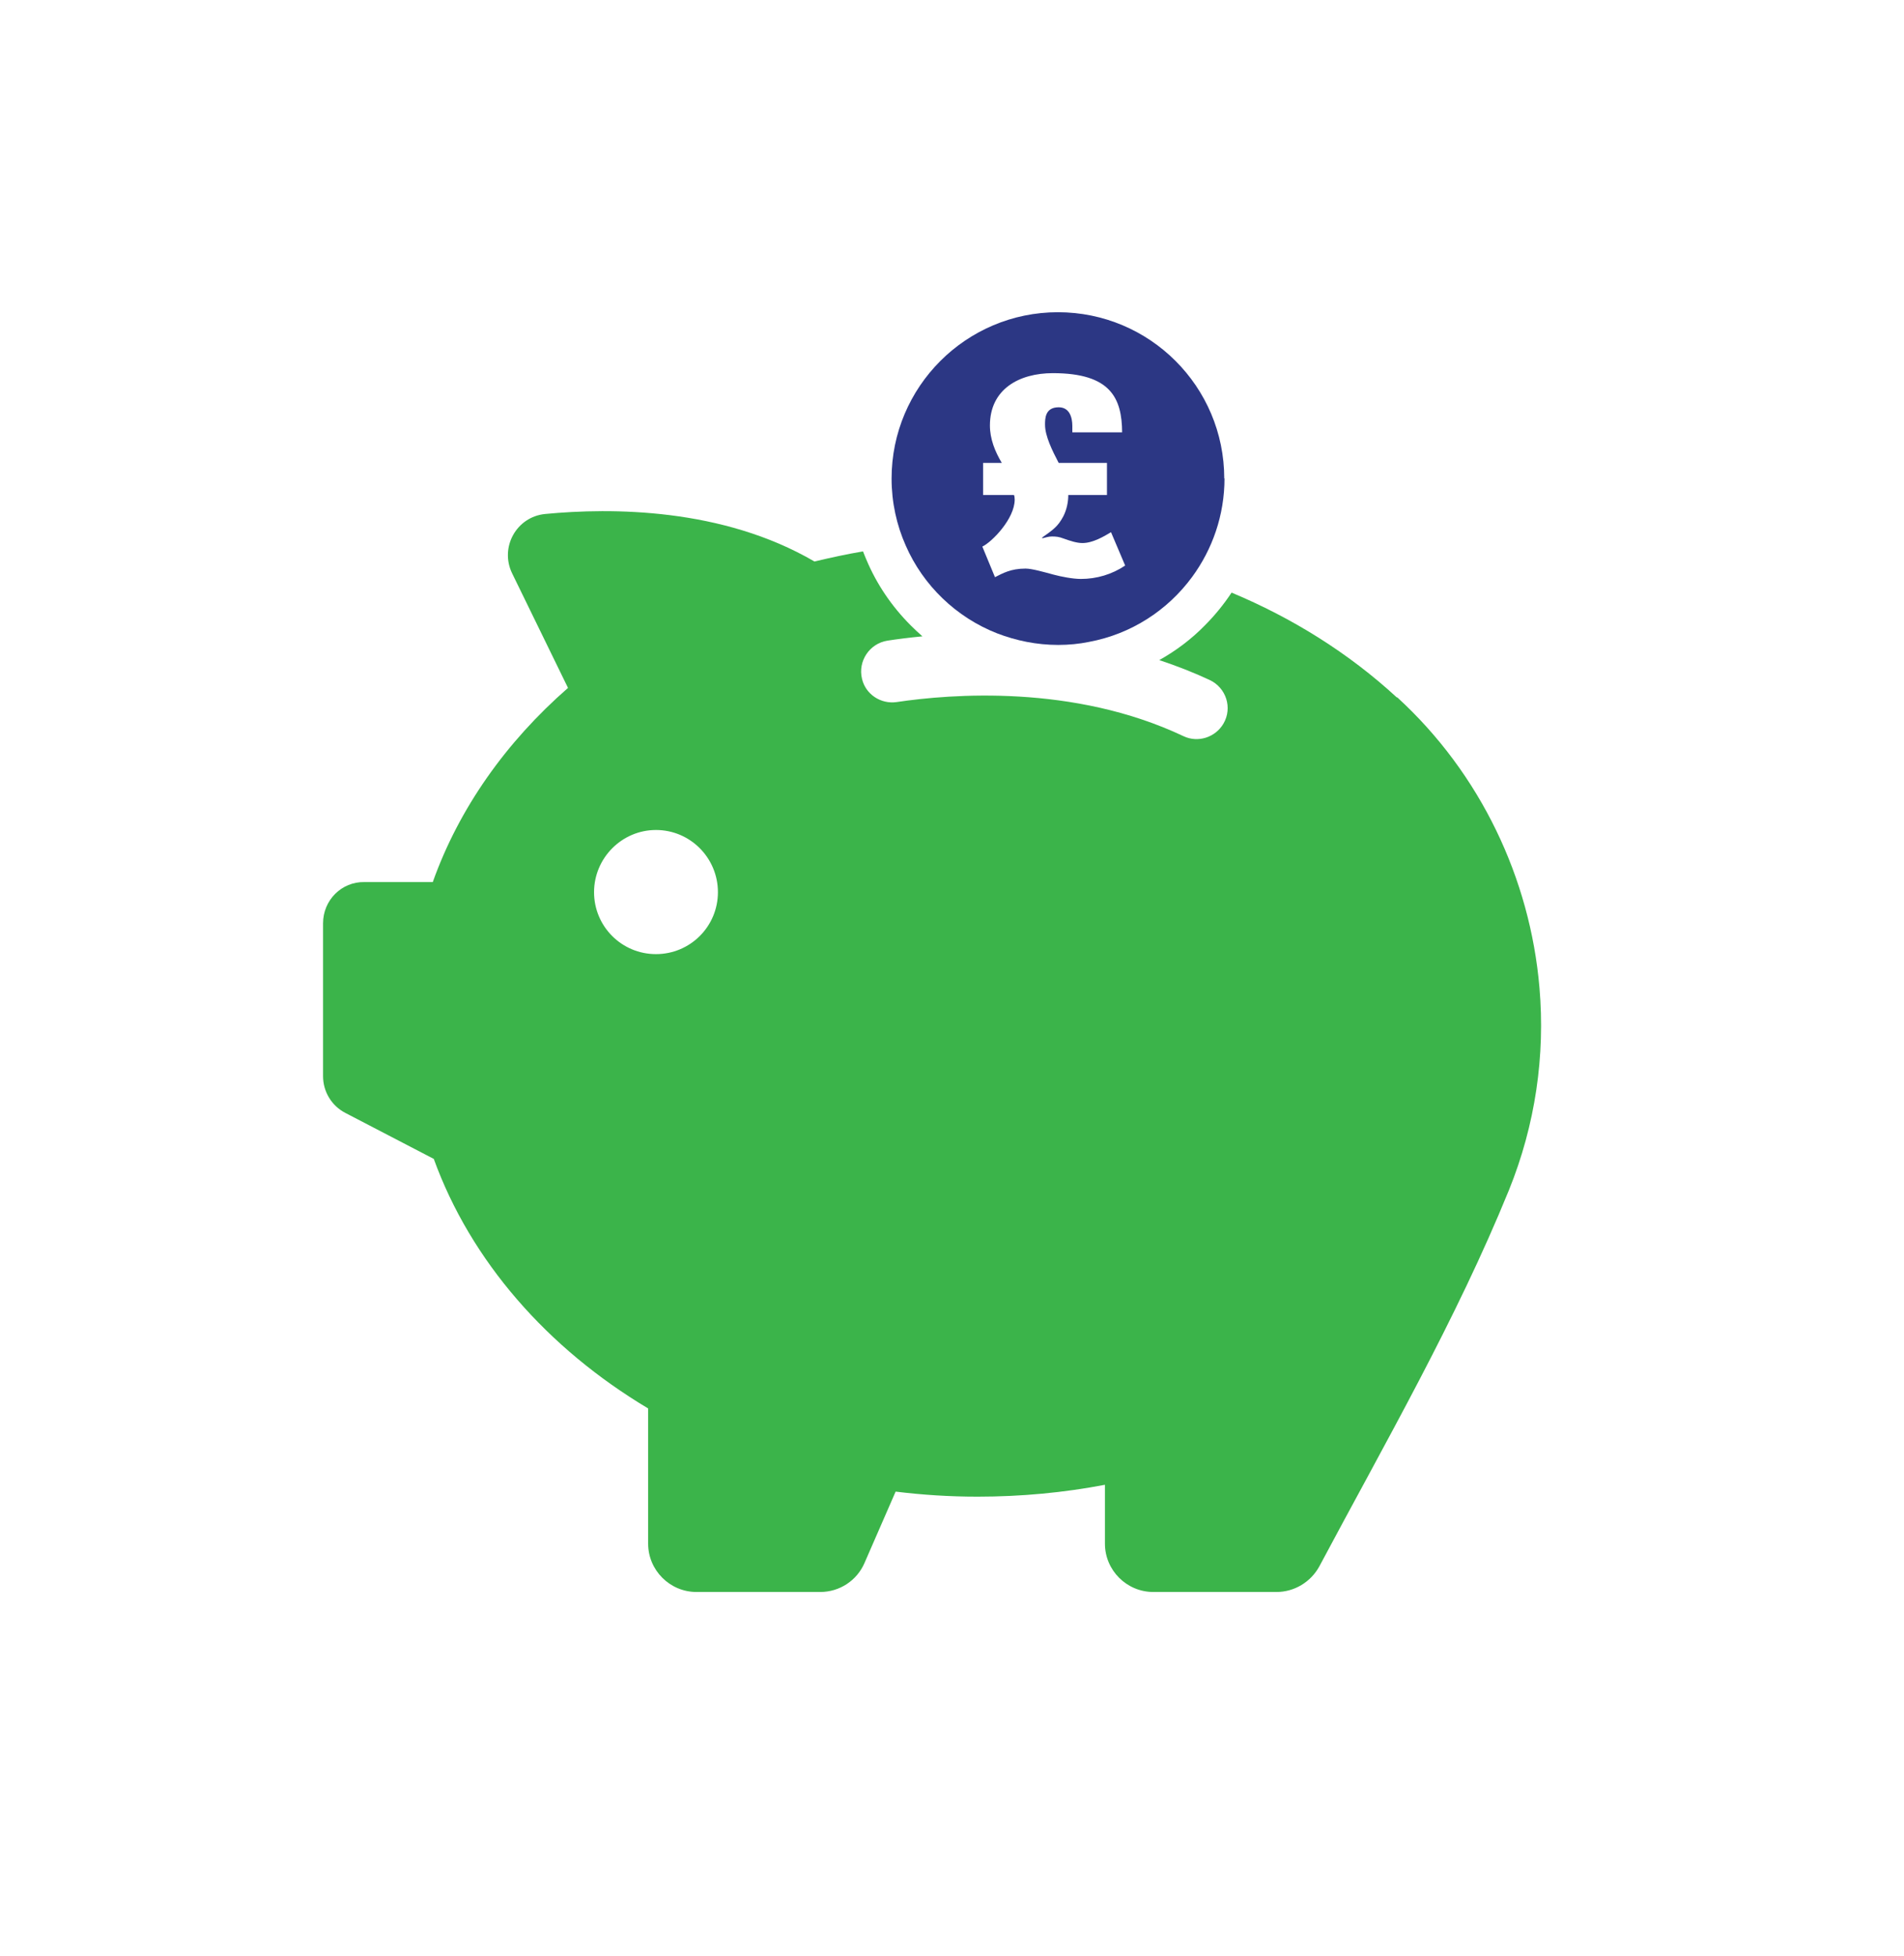
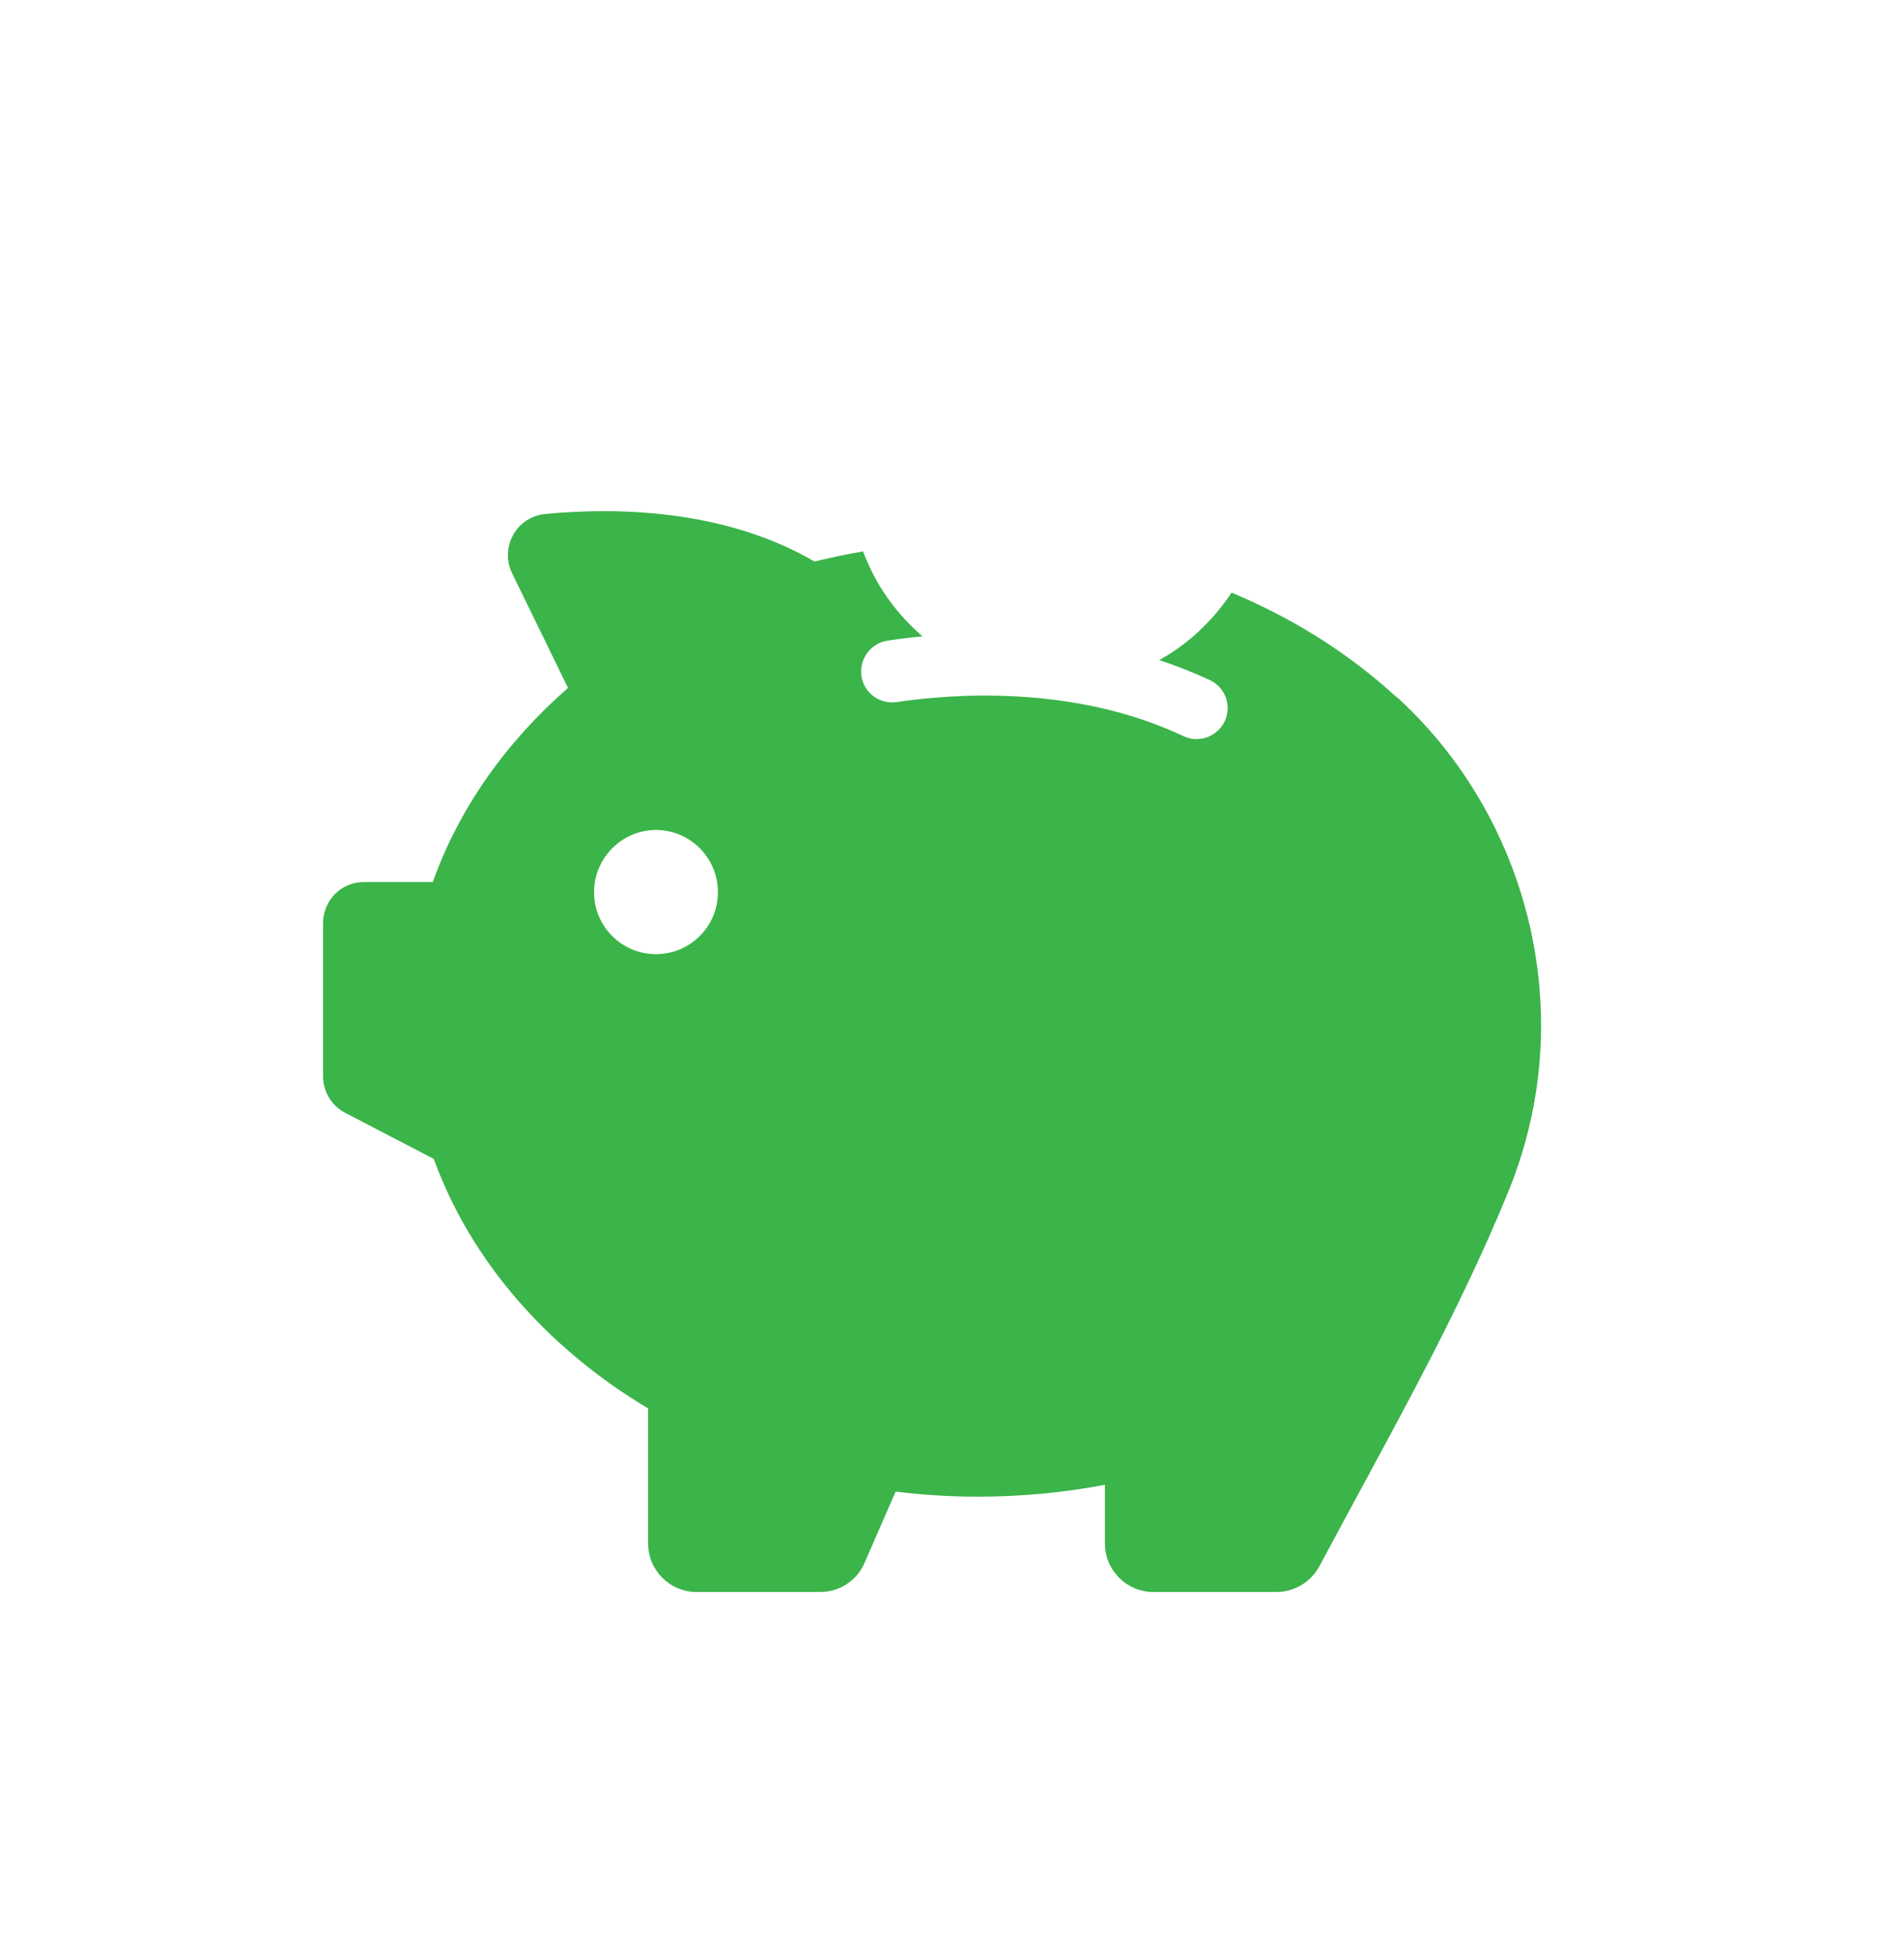
<svg xmlns="http://www.w3.org/2000/svg" id="Layer_1" data-name="Layer 1" viewBox="0 0 75.32 77.36">
  <defs>
    <style>
      .cls-1 {
        fill: #3bb44a;
      }

      .cls-1, .cls-2, .cls-3, .cls-4, .cls-5 {
        stroke-width: 0px;
      }

      .cls-2 {
        filter: url(#drop-shadow-1);
      }

      .cls-2, .cls-4 {
        fill: none;
      }

      .cls-3 {
        fill: none;
      }

      .cls-6 {
        clip-path: url(#clippath);
      }

      .cls-5 {
        fill: #2c3784;
      }
    </style>
    <filter id="drop-shadow-1" filterUnits="userSpaceOnUse">
      <feOffset dx="1.98" dy="1.98" />
      <feGaussianBlur result="blur" stdDeviation="2.83" />
      <feFlood flood-color="#000" flood-opacity=".17" />
      <feComposite in2="blur" operator="in" />
      <feComposite in="SourceGraphic" />
    </filter>
    <clipPath id="clippath">
      <rect class="cls-3" x="12.78" y="12.35" width="48.17" height="50.63" />
    </clipPath>
  </defs>
  <rect class="cls-4" width="74.44" height="74.44" />
  <g>
-     <path class="cls-2" d="m64.5,38.77c-.46-5.34-2.87-10.26-6.79-13.86-1.73-1.59-3.7-2.93-5.87-4.02.12-.64.21-1.29.21-1.95,0-2.73-1.06-5.3-2.98-7.23-1.93-1.93-4.5-3-7.23-3-5.31,0-9.68,4.07-10.17,9.25-3.74-1.45-7.63-1.51-10.45-1.23-1.71.16-3.24,1.16-4.08,2.66-.85,1.5-.9,3.33-.14,4.89l1.06,2.18c-1.33,1.47-2.45,3.08-3.32,4.79h-.3c-1.46,0-2.74.53-3.74,1.53-1,1-1.56,2.33-1.56,3.74v6.05c0,1.97,1.08,3.75,2.83,4.67l2.31,1.21c1.6,3.58,4.28,6.78,7.71,9.23v3.39c0,3.06,2.49,5.54,5.54,5.54h4.9c2.2,0,4.19-1.3,5.08-3.33l.2-.45c.87.03,1.75.02,2.62-.03.73,2.21,2.81,3.82,5.27,3.82h4.88c2.05,0,3.92-1.12,4.89-2.93.52-.97,1.05-1.95,1.58-2.93,2.14-3.94,4.34-8.02,6.08-12.29,1.24-3.04,1.74-6.39,1.46-9.69Z" />
    <g class="cls-6">
      <path class="cls-1" d="m25.95,37.74c-1.36,0-2.45-1.1-2.45-2.45s1.1-2.46,2.45-2.46,2.45,1.1,2.45,2.46-1.1,2.45-2.45,2.45m29.31-10.15c-1.92-1.77-4.15-3.15-6.54-4.15-.31.47-.67.91-1.07,1.31-.53.54-1.13.99-1.79,1.36.69.23,1.36.49,2,.79.65.31.9,1.1.54,1.72-.32.55-1.01.77-1.58.5-4.35-2.06-9.21-1.67-11.35-1.35-.63.09-1.23-.31-1.37-.92h0c-.17-.7.3-1.4,1.01-1.51.39-.06.86-.12,1.38-.17-.16-.14-.31-.28-.46-.43-.75-.75-1.35-1.63-1.76-2.61-.04-.1-.09-.21-.13-.32-.65.11-1.29.25-1.92.4-3.65-2.13-8.04-2.13-10.65-1.88-1.14.11-1.81,1.32-1.31,2.35l2.21,4.53c-2.45,2.14-4.31,4.76-5.35,7.68h-2.7c-.91-.02-1.64.72-1.64,1.63v6.05c0,.61.34,1.17.88,1.45l3.5,1.82c1.46,4.03,4.49,7.49,8.48,9.87v5.35c0,1.05.86,1.91,1.91,1.91h4.9c.76,0,1.45-.45,1.75-1.15l1.23-2.82c1.06.13,2.13.2,3.24.2,1.73,0,3.42-.16,5.04-.47v2.33c0,1.05.86,1.91,1.91,1.91h4.88c.7,0,1.35-.39,1.69-1.01,2.6-4.88,5.42-9.77,7.5-14.88,1.05-2.59,1.44-5.33,1.21-8.01-.37-4.32-2.33-8.47-5.63-11.49" />
-       <path class="cls-5" d="m41.22,21.27l.02.02c.12-.03.25-.07.37-.07.16,0,.28.01.46.08.25.09.52.18.75.18.41,0,.85-.26,1.13-.43l.56,1.32c-.52.35-1.13.53-1.75.53-.32,0-.78-.09-1.08-.17-.37-.1-.86-.24-1.11-.24-.59,0-.91.19-1.21.34l-.5-1.21c.38-.18,1.28-1.1,1.28-1.86,0-.07-.01-.15-.03-.18h-1.22v-1.27h.74c-.27-.45-.47-.95-.47-1.48,0-1.44,1.16-2.07,2.49-2.07,2.29,0,2.73.99,2.74,2.34h-1.97v-.25c0-.34-.11-.74-.54-.74-.54,0-.54.45-.54.69,0,.45.29,1.03.54,1.51h1.91v1.27h-1.53c0,.27-.06.58-.2.85-.21.39-.38.51-.83.83m7.2-2.33c0-3.64-2.95-6.58-6.58-6.58s-6.58,2.95-6.58,6.58c0,.94.2,1.84.56,2.65.69,1.58,2,2.84,3.61,3.47.75.29,1.57.46,2.42.46.42,0,.83-.04,1.22-.12,1.67-.31,3.11-1.25,4.08-2.57.8-1.09,1.28-2.44,1.28-3.9" />
    </g>
  </g>
</svg>